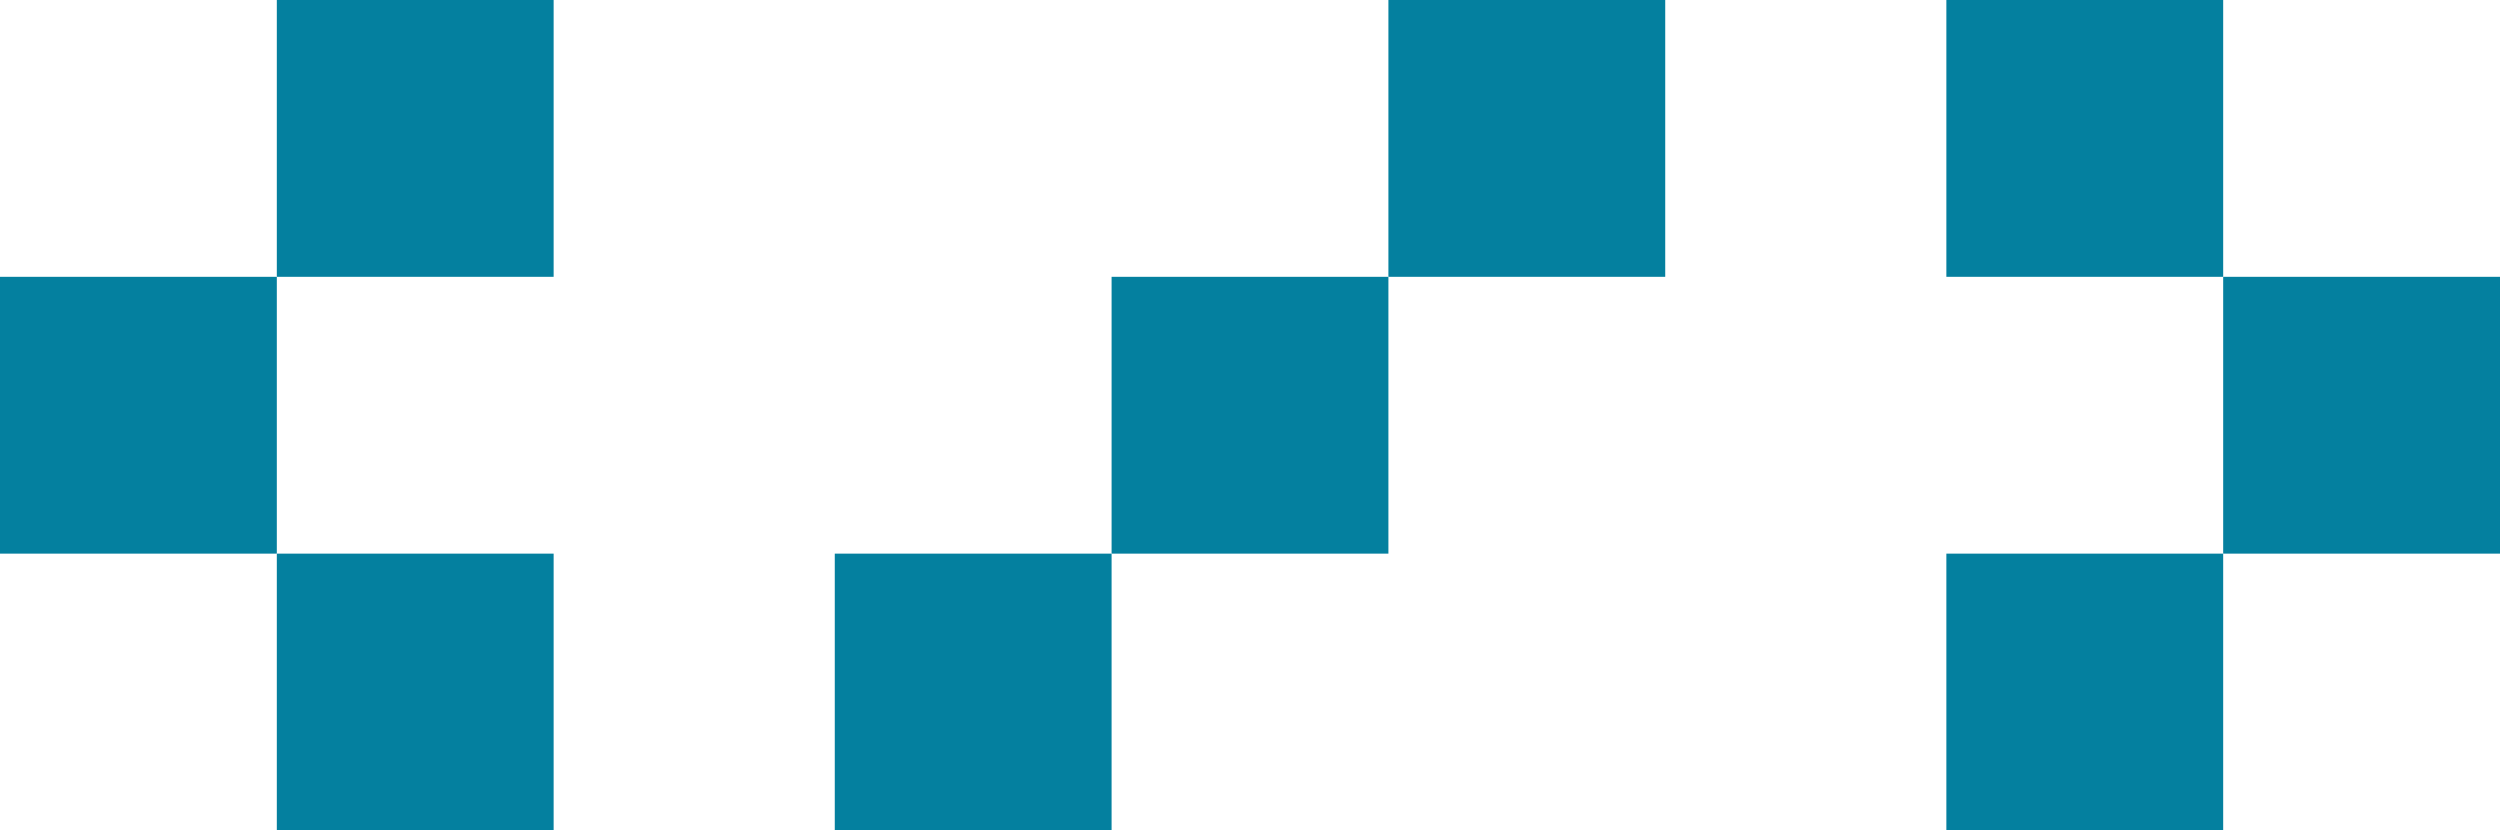
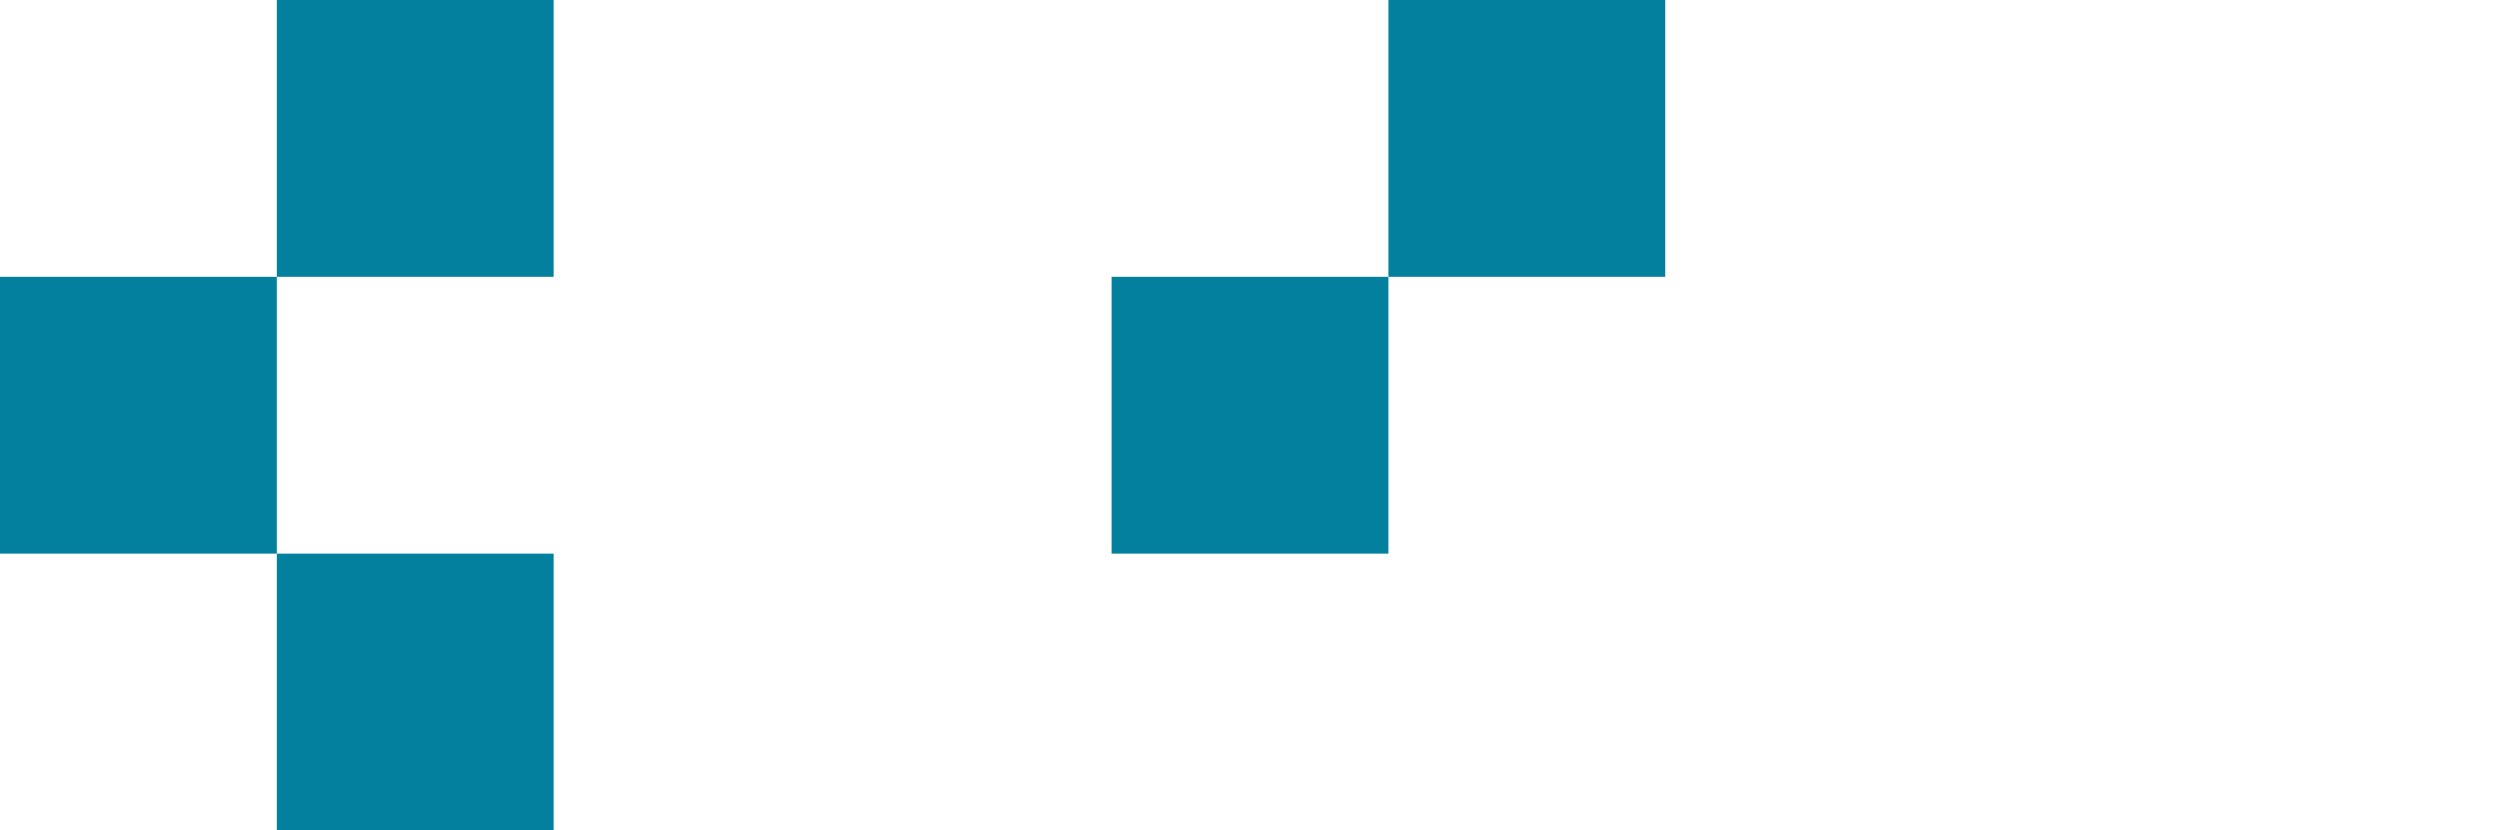
<svg xmlns="http://www.w3.org/2000/svg" width="578" height="192" viewBox="0 0 578 192" fill="none">
-   <path d="M450 0H514V64H450V0Z" fill="#04809F" />
-   <path d="M514 64H578V128H514V64Z" fill="#04809F" />
-   <path d="M450 128H514V192H450V128Z" fill="#04809F" />
+   <path d="M450 0H514V64V0Z" fill="#04809F" />
  <path d="M128 0H64V64H128V0Z" fill="#04809F" />
  <path d="M64 64H0V128H64V64Z" fill="#04809F" />
  <path d="M128 128H64V192H128V128Z" fill="#04809F" />
  <path d="M385 0H321V64H385V0Z" fill="#04809F" />
  <path d="M321 64H257V128H321V64Z" fill="#04809F" />
-   <path d="M257 128H193V192H257V128Z" fill="#04809F" />
</svg>